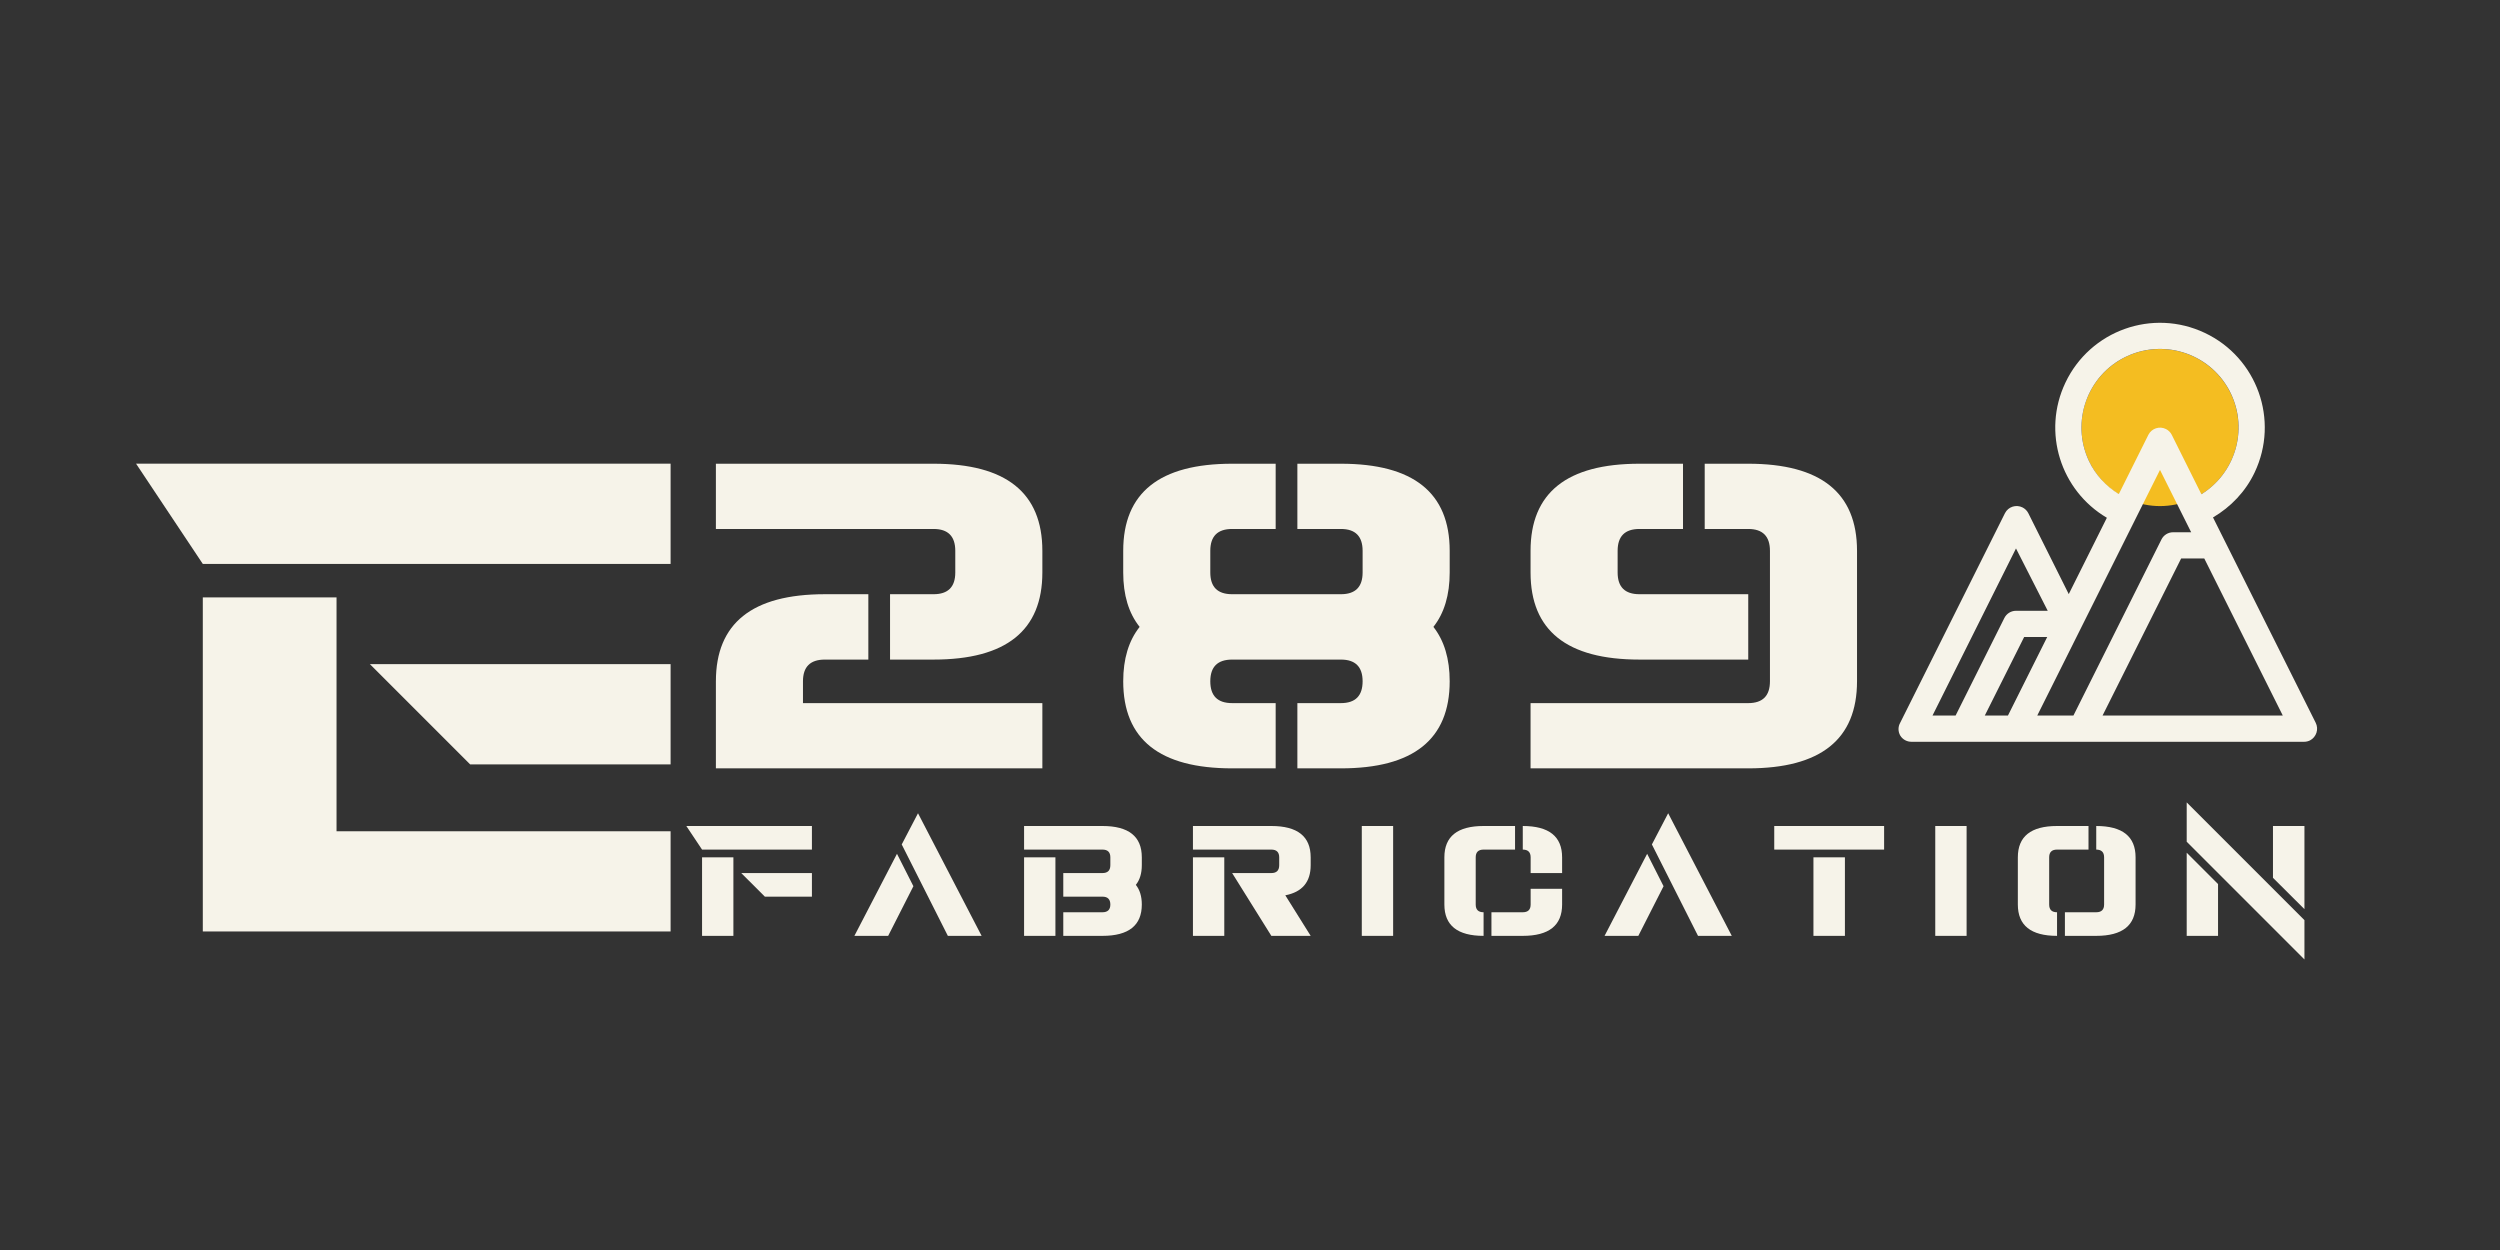
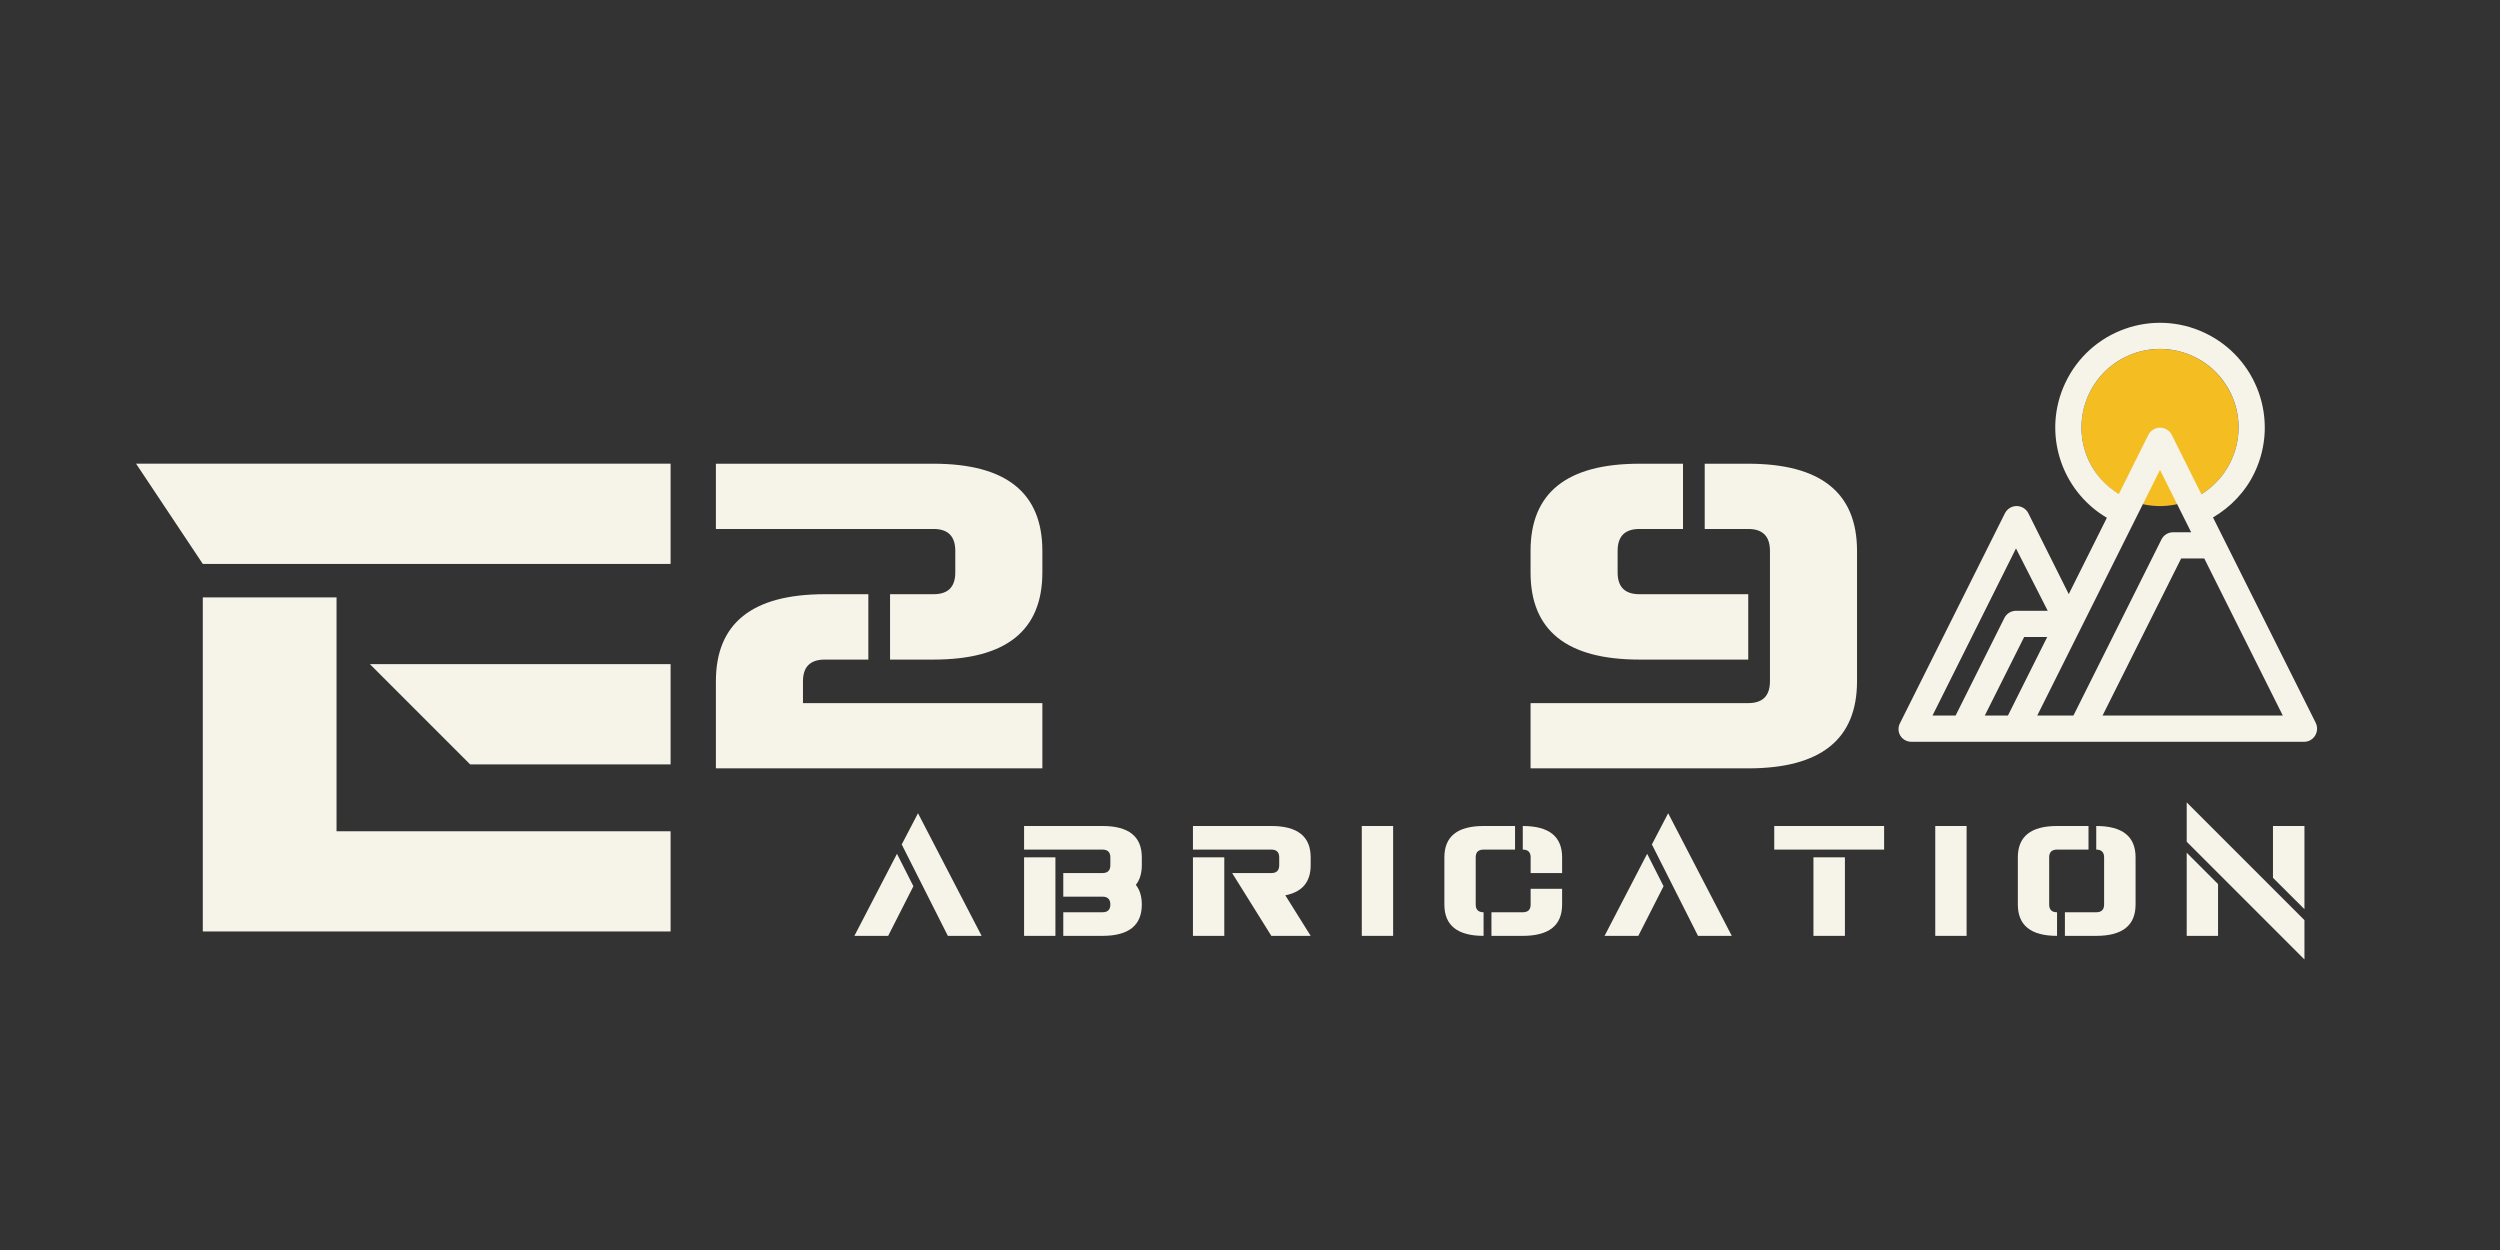
<svg xmlns="http://www.w3.org/2000/svg" version="1.2" preserveAspectRatio="xMidYMid meet" height="192" viewBox="0 0 288 144" zoomAndPan="magnify" width="384">
  <rect x="0" y="0" width="288" height="144" fill="#333333" stroke="none" />
  <defs>
    <clipPath id="2bd88bb296">
      <path d="M 218.629 37 L 267 37 L 267 85.746 L 218.629 85.746 Z M 218.629 37" />
    </clipPath>
  </defs>
  <g id="175f025a78">
    <g style="fill:#f6f3e9;fill-opacity:1;">
      <g transform="translate(79.971, 88.515)">
        <path d="M 27.578 -27.578 L 2.5 -27.578 L 2.5 -35.094 L 27.578 -35.094 C 35.93 -35.094 40.109 -31.75 40.109 -25.062 L 40.109 -22.562 C 40.109 -15.875 35.93 -12.531 27.578 -12.531 L 22.562 -12.531 L 22.562 -20.062 L 27.578 -20.062 C 29.242 -20.062 30.078 -20.895 30.078 -22.562 L 30.078 -25.062 C 30.078 -26.738 29.242 -27.578 27.578 -27.578 Z M 40.109 -7.516 L 40.109 0 L 2.5 0 L 2.5 -10.031 C 2.5 -16.719 6.68 -20.062 15.047 -20.062 L 20.062 -20.062 L 20.062 -12.531 L 15.047 -12.531 C 13.367 -12.531 12.531 -11.695 12.531 -10.031 L 12.531 -7.516 Z M 40.109 -7.516" style="stroke:none" />
      </g>
    </g>
    <g style="fill:#f6f3e9;fill-opacity:1;">
      <g transform="translate(126.895, 88.515)">
-         <path d="M 27.578 -27.578 L 22.562 -27.578 L 22.562 -35.094 L 27.578 -35.094 C 35.93 -35.094 40.109 -31.75 40.109 -25.062 L 40.109 -22.562 C 40.109 -19.969 39.484 -17.879 38.234 -16.297 C 39.484 -14.703 40.109 -12.613 40.109 -10.031 C 40.109 -3.344 35.93 0 27.578 0 L 22.562 0 L 22.562 -7.516 L 27.578 -7.516 C 29.242 -7.516 30.078 -8.352 30.078 -10.031 C 30.078 -11.695 29.242 -12.531 27.578 -12.531 L 15.047 -12.531 C 13.367 -12.531 12.531 -11.695 12.531 -10.031 C 12.531 -8.352 13.367 -7.516 15.047 -7.516 L 20.062 -7.516 L 20.062 0 L 15.047 0 C 6.68 0 2.5 -3.344 2.5 -10.031 C 2.5 -12.613 3.129 -14.703 4.391 -16.297 C 3.129 -17.879 2.5 -19.969 2.5 -22.562 L 2.5 -25.062 C 2.5 -31.75 6.68 -35.094 15.047 -35.094 L 20.062 -35.094 L 20.062 -27.578 L 15.047 -27.578 C 13.367 -27.578 12.531 -26.738 12.531 -25.062 L 12.531 -22.562 C 12.531 -20.895 13.367 -20.062 15.047 -20.062 L 27.578 -20.062 C 29.242 -20.062 30.078 -20.895 30.078 -22.562 L 30.078 -25.062 C 30.078 -26.738 29.242 -27.578 27.578 -27.578 Z M 27.578 -27.578" style="stroke:none" />
-       </g>
+         </g>
    </g>
    <g style="fill:#f6f3e9;fill-opacity:1;">
      <g transform="translate(173.82, 88.515)">
        <path d="M 27.578 0 L 2.5 0 L 2.5 -7.516 L 27.578 -7.516 C 29.242 -7.516 30.078 -8.352 30.078 -10.031 L 30.078 -25.062 C 30.078 -26.738 29.242 -27.578 27.578 -27.578 L 22.562 -27.578 L 22.562 -35.094 L 27.578 -35.094 C 35.93 -35.094 40.109 -31.75 40.109 -25.062 L 40.109 -10.031 C 40.109 -3.344 35.93 0 27.578 0 Z M 15.047 -20.062 L 27.578 -20.062 L 27.578 -12.531 L 15.047 -12.531 C 6.68 -12.531 2.5 -15.875 2.5 -22.562 L 2.5 -25.062 C 2.5 -31.75 6.68 -35.094 15.047 -35.094 L 20.062 -35.094 L 20.062 -27.578 L 15.047 -27.578 C 13.367 -27.578 12.531 -26.738 12.531 -25.062 L 12.531 -22.562 C 12.531 -20.895 13.367 -20.062 15.047 -20.062 Z M 15.047 -20.062" style="stroke:none" />
      </g>
    </g>
    <path d="M 257.879 49.25 C 257.879 49.844 257.82 50.434 257.703 51.016 C 257.59 51.598 257.418 52.164 257.191 52.711 C 256.961 53.262 256.684 53.785 256.355 54.277 C 256.023 54.77 255.648 55.227 255.23 55.648 C 254.809 56.07 254.352 56.445 253.855 56.773 C 253.363 57.105 252.844 57.383 252.293 57.609 C 251.742 57.836 251.18 58.008 250.594 58.125 C 250.012 58.242 249.426 58.301 248.832 58.301 C 248.234 58.301 247.648 58.242 247.066 58.125 C 246.48 58.008 245.918 57.836 245.367 57.609 C 244.816 57.383 244.297 57.105 243.805 56.773 C 243.309 56.445 242.852 56.07 242.43 55.648 C 242.012 55.227 241.637 54.77 241.305 54.277 C 240.977 53.785 240.699 53.262 240.469 52.711 C 240.242 52.164 240.07 51.598 239.957 51.016 C 239.84 50.434 239.781 49.844 239.781 49.25 C 239.781 48.656 239.84 48.066 239.957 47.484 C 240.07 46.902 240.242 46.336 240.469 45.789 C 240.699 45.238 240.977 44.715 241.305 44.223 C 241.637 43.73 242.012 43.273 242.43 42.852 C 242.852 42.43 243.309 42.055 243.805 41.727 C 244.297 41.395 244.816 41.117 245.367 40.891 C 245.918 40.664 246.48 40.492 247.066 40.375 C 247.648 40.258 248.234 40.203 248.832 40.203 C 249.426 40.203 250.012 40.258 250.594 40.375 C 251.18 40.492 251.742 40.664 252.293 40.891 C 252.844 41.117 253.363 41.395 253.855 41.727 C 254.352 42.055 254.809 42.43 255.23 42.852 C 255.648 43.273 256.023 43.73 256.355 44.223 C 256.684 44.715 256.961 45.238 257.191 45.789 C 257.418 46.336 257.59 46.902 257.703 47.484 C 257.82 48.066 257.879 48.656 257.879 49.25 Z M 257.879 49.25" style="stroke:none;fill-rule:nonzero;fill:#f4bd21;fill-opacity:1;" />
    <g clip-path="url(#2bd88bb296)" clip-rule="nonzero">
      <path d="M 266.766 83.258 L 254.938 59.609 C 257.004 58.395 258.699 56.613 259.734 54.426 C 262.594 48.402 260.027 41.211 254.004 38.355 C 247.98 35.496 240.789 38.062 237.934 44.086 C 235.23 49.777 237.379 56.508 242.711 59.648 L 238.32 68.441 L 233.656 59.109 C 233.512 58.828 233.277 58.602 233.004 58.461 C 232.258 58.082 231.355 58.375 230.977 59.109 L 218.914 83.238 C 218.641 83.711 218.641 84.277 218.914 84.746 C 219.188 85.191 219.676 85.453 220.195 85.453 L 265.438 85.453 C 265.676 85.453 265.898 85.398 266.117 85.293 C 266.844 84.906 267.145 84.004 266.766 83.258 Z M 240.656 53.125 C 238.52 48.609 240.441 43.207 244.957 41.07 C 249.473 38.93 254.871 40.852 257.012 45.367 C 259 49.57 257.473 54.539 253.598 56.934 L 250.18 50.078 C 250.035 49.797 249.801 49.57 249.527 49.43 C 248.781 49.051 247.879 49.344 247.5 50.078 L 244.09 56.914 C 242.609 56 241.402 54.699 240.656 53.125 Z M 228.648 82.43 L 233.184 73.379 L 235.84 73.379 L 231.316 82.43 Z M 232.242 63.18 L 235.898 70.363 L 232.242 70.363 C 231.676 70.363 231.156 70.684 230.902 71.195 L 225.285 82.43 L 222.625 82.43 Z M 248.832 54.133 L 252.422 61.316 L 250.34 61.316 C 249.773 61.316 249.254 61.637 249 62.145 L 238.859 82.43 L 234.691 82.43 Z M 244.305 82.43 L 242.215 82.43 L 251.27 64.332 L 253.93 64.332 L 262.977 82.43 Z M 244.305 82.43" style="stroke:none;fill-rule:nonzero;fill:#f6f3e9;fill-opacity:1;" />
    </g>
    <g style="fill:#f6f3e9;fill-opacity:1;">
      <g transform="translate(19.519, 107.308)">
        <path d="M 57.734 -42.344 L 3.844 -42.344 L -3.844 -53.891 L 57.734 -53.891 Z M 3.844 -38.484 L 19.25 -38.484 L 19.25 -11.547 L 57.734 -11.547 L 57.734 0 L 3.844 0 Z M 57.734 -19.25 L 34.641 -19.25 L 23.094 -30.797 L 57.734 -30.797 Z M 57.734 -19.25" style="stroke:none" />
      </g>
    </g>
    <g style="fill:#f6f3e9;fill-opacity:1;">
      <g transform="translate(79.971, 107.811)">
-         <path d="M 4.516 0 L 0.906 0 L 0.906 -9.047 L 4.516 -9.047 Z M 13.562 -4.516 L 8.141 -4.516 L 5.422 -7.234 L 13.562 -7.234 Z M 13.562 -9.938 L 0.906 -9.938 L -0.906 -12.656 L 13.562 -12.656 Z M 13.562 -9.938" style="stroke:none" />
-       </g>
+         </g>
    </g>
    <g style="fill:#f6f3e9;fill-opacity:1;">
      <g transform="translate(98.52, 107.811)">
        <path d="M 5.359 -10.531 L 7.234 -14.125 L 14.562 0 L 10.672 0 Z M 6.703 -5.719 L 3.797 0 L -0.094 0 L 4.812 -9.453 Z M 6.703 -5.719" style="stroke:none" />
      </g>
    </g>
    <g style="fill:#f6f3e9;fill-opacity:1;">
      <g transform="translate(117.068, 107.811)">
        <path d="M 4.516 0 L 0.906 0 L 0.906 -9.047 L 4.516 -9.047 Z M 9.938 -9.938 L 0.906 -9.938 L 0.906 -12.656 L 9.938 -12.656 C 12.957 -12.656 14.469 -11.453 14.469 -9.047 L 14.469 -8.141 C 14.469 -7.203 14.238 -6.445 13.781 -5.875 C 14.238 -5.301 14.469 -4.547 14.469 -3.609 C 14.469 -1.203 12.957 0 9.938 0 L 5.422 0 L 5.422 -2.719 L 9.938 -2.719 C 10.539 -2.719 10.844 -3.016 10.844 -3.609 C 10.844 -4.211 10.539 -4.516 9.938 -4.516 L 5.422 -4.516 L 5.422 -7.234 L 9.938 -7.234 C 10.539 -7.234 10.844 -7.535 10.844 -8.141 L 10.844 -9.047 C 10.844 -9.641 10.539 -9.938 9.938 -9.938 Z M 9.938 -9.938" style="stroke:none" />
      </g>
    </g>
    <g style="fill:#f6f3e9;fill-opacity:1;">
      <g transform="translate(136.521, 107.811)">
        <path d="M 4.516 0 L 0.906 0 L 0.906 -9.047 L 4.516 -9.047 Z M 9.938 -9.938 L 0.906 -9.938 L 0.906 -12.656 L 9.938 -12.656 C 12.957 -12.656 14.469 -11.453 14.469 -9.047 L 14.469 -8.141 C 14.469 -6.203 13.492 -5.047 11.547 -4.672 L 14.469 0 L 9.938 0 L 5.422 -7.234 L 9.938 -7.234 C 10.539 -7.234 10.844 -7.535 10.844 -8.141 L 10.844 -9.047 C 10.844 -9.641 10.539 -9.938 9.938 -9.938 Z M 9.938 -9.938" style="stroke:none" />
      </g>
    </g>
    <g style="fill:#f6f3e9;fill-opacity:1;">
      <g transform="translate(155.973, 107.811)">
        <path d="M 0.906 -12.656 L 4.516 -12.656 L 4.516 0 L 0.906 0 Z M 0.906 -12.656" style="stroke:none" />
      </g>
    </g>
    <g style="fill:#f6f3e9;fill-opacity:1;">
      <g transform="translate(165.486, 107.811)">
        <path d="M 4.516 -3.609 C 4.516 -3.016 4.816 -2.719 5.422 -2.719 L 5.422 0 C 2.41 0 0.906 -1.203 0.906 -3.609 L 0.906 -9.047 C 0.906 -11.453 2.41 -12.656 5.422 -12.656 L 9.047 -12.656 L 9.047 -9.938 L 5.422 -9.938 C 4.816 -9.938 4.516 -9.641 4.516 -9.047 Z M 10.844 -9.047 C 10.844 -9.641 10.539 -9.938 9.938 -9.938 L 9.938 -12.656 C 12.957 -12.656 14.469 -11.453 14.469 -9.047 L 14.469 -7.234 L 10.844 -7.234 Z M 9.938 0 L 6.328 0 L 6.328 -2.719 L 9.938 -2.719 C 10.539 -2.719 10.844 -3.016 10.844 -3.609 L 10.844 -5.422 L 14.469 -5.422 L 14.469 -3.609 C 14.469 -1.203 12.957 0 9.938 0 Z M 9.938 0" style="stroke:none" />
      </g>
    </g>
    <g style="fill:#f6f3e9;fill-opacity:1;">
      <g transform="translate(184.939, 107.811)">
        <path d="M 5.359 -10.531 L 7.234 -14.125 L 14.562 0 L 10.672 0 Z M 6.703 -5.719 L 3.797 0 L -0.094 0 L 4.812 -9.453 Z M 6.703 -5.719" style="stroke:none" />
      </g>
    </g>
    <g style="fill:#f6f3e9;fill-opacity:1;">
      <g transform="translate(203.487, 107.811)">
        <path d="M 13.562 -9.938 L 0.906 -9.938 L 0.906 -12.656 L 13.562 -12.656 Z M 5.422 -9.047 L 9.047 -9.047 L 9.047 0 L 5.422 0 Z M 5.422 -9.047" style="stroke:none" />
      </g>
    </g>
    <g style="fill:#f6f3e9;fill-opacity:1;">
      <g transform="translate(222.036, 107.811)">
        <path d="M 0.906 -12.656 L 4.516 -12.656 L 4.516 0 L 0.906 0 Z M 0.906 -12.656" style="stroke:none" />
      </g>
    </g>
    <g style="fill:#f6f3e9;fill-opacity:1;">
      <g transform="translate(231.549, 107.811)">
        <path d="M 10.844 -9.047 C 10.844 -9.641 10.539 -9.938 9.938 -9.938 L 9.938 -12.656 C 12.957 -12.656 14.469 -11.453 14.469 -9.047 L 14.469 -3.609 C 14.469 -1.203 12.957 0 9.938 0 L 6.328 0 L 6.328 -2.719 L 9.938 -2.719 C 10.539 -2.719 10.844 -3.016 10.844 -3.609 Z M 4.516 -3.609 C 4.516 -3.016 4.816 -2.719 5.422 -2.719 L 5.422 0 C 2.41 0 0.906 -1.203 0.906 -3.609 L 0.906 -9.047 C 0.906 -11.453 2.41 -12.656 5.422 -12.656 L 9.047 -12.656 L 9.047 -9.938 L 5.422 -9.938 C 4.816 -9.938 4.516 -9.641 4.516 -9.047 Z M 4.516 -3.609" style="stroke:none" />
      </g>
    </g>
    <g style="fill:#f6f3e9;fill-opacity:1;">
      <g transform="translate(251.002, 107.811)">
        <path d="M 0.906 -15.375 L 14.469 -1.812 L 14.469 2.719 L 0.906 -10.844 Z M 10.844 -6.688 L 10.844 -12.656 L 14.469 -12.656 L 14.469 -3.078 Z M 4.516 -5.969 L 4.516 0 L 0.906 0 L 0.906 -9.578 Z M 4.516 -5.969" style="stroke:none" />
      </g>
    </g>
  </g>
</svg>